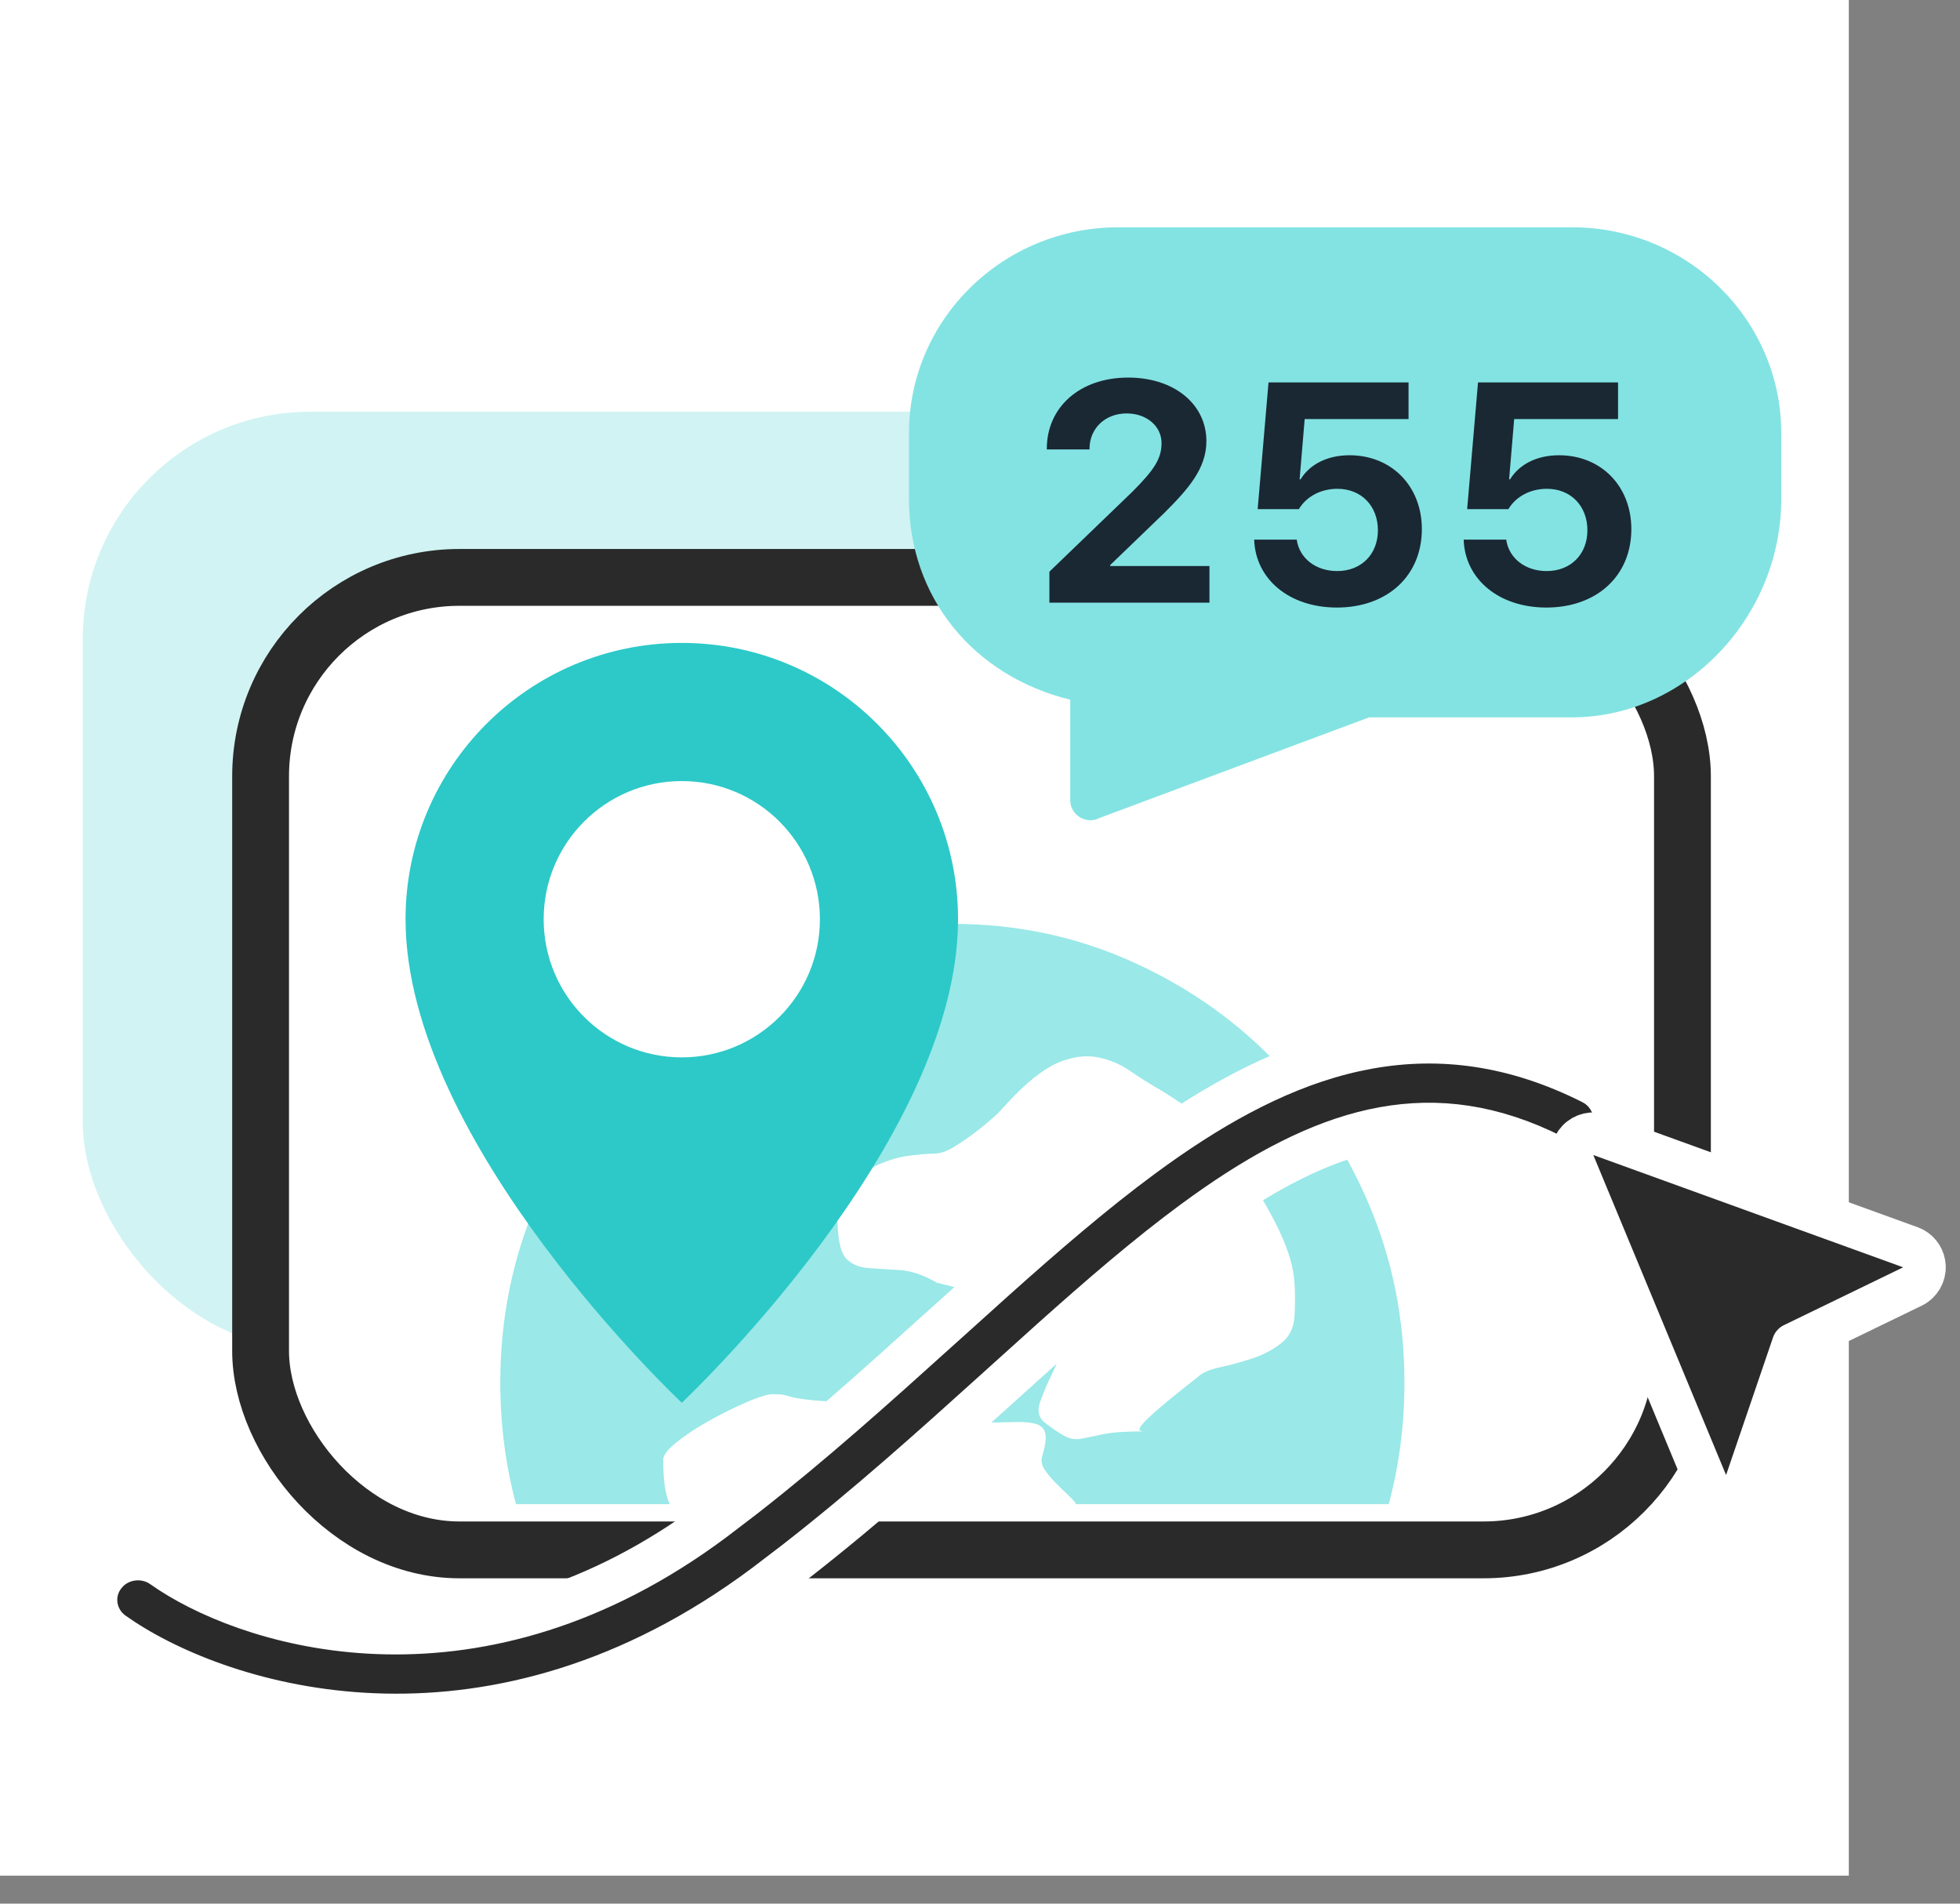
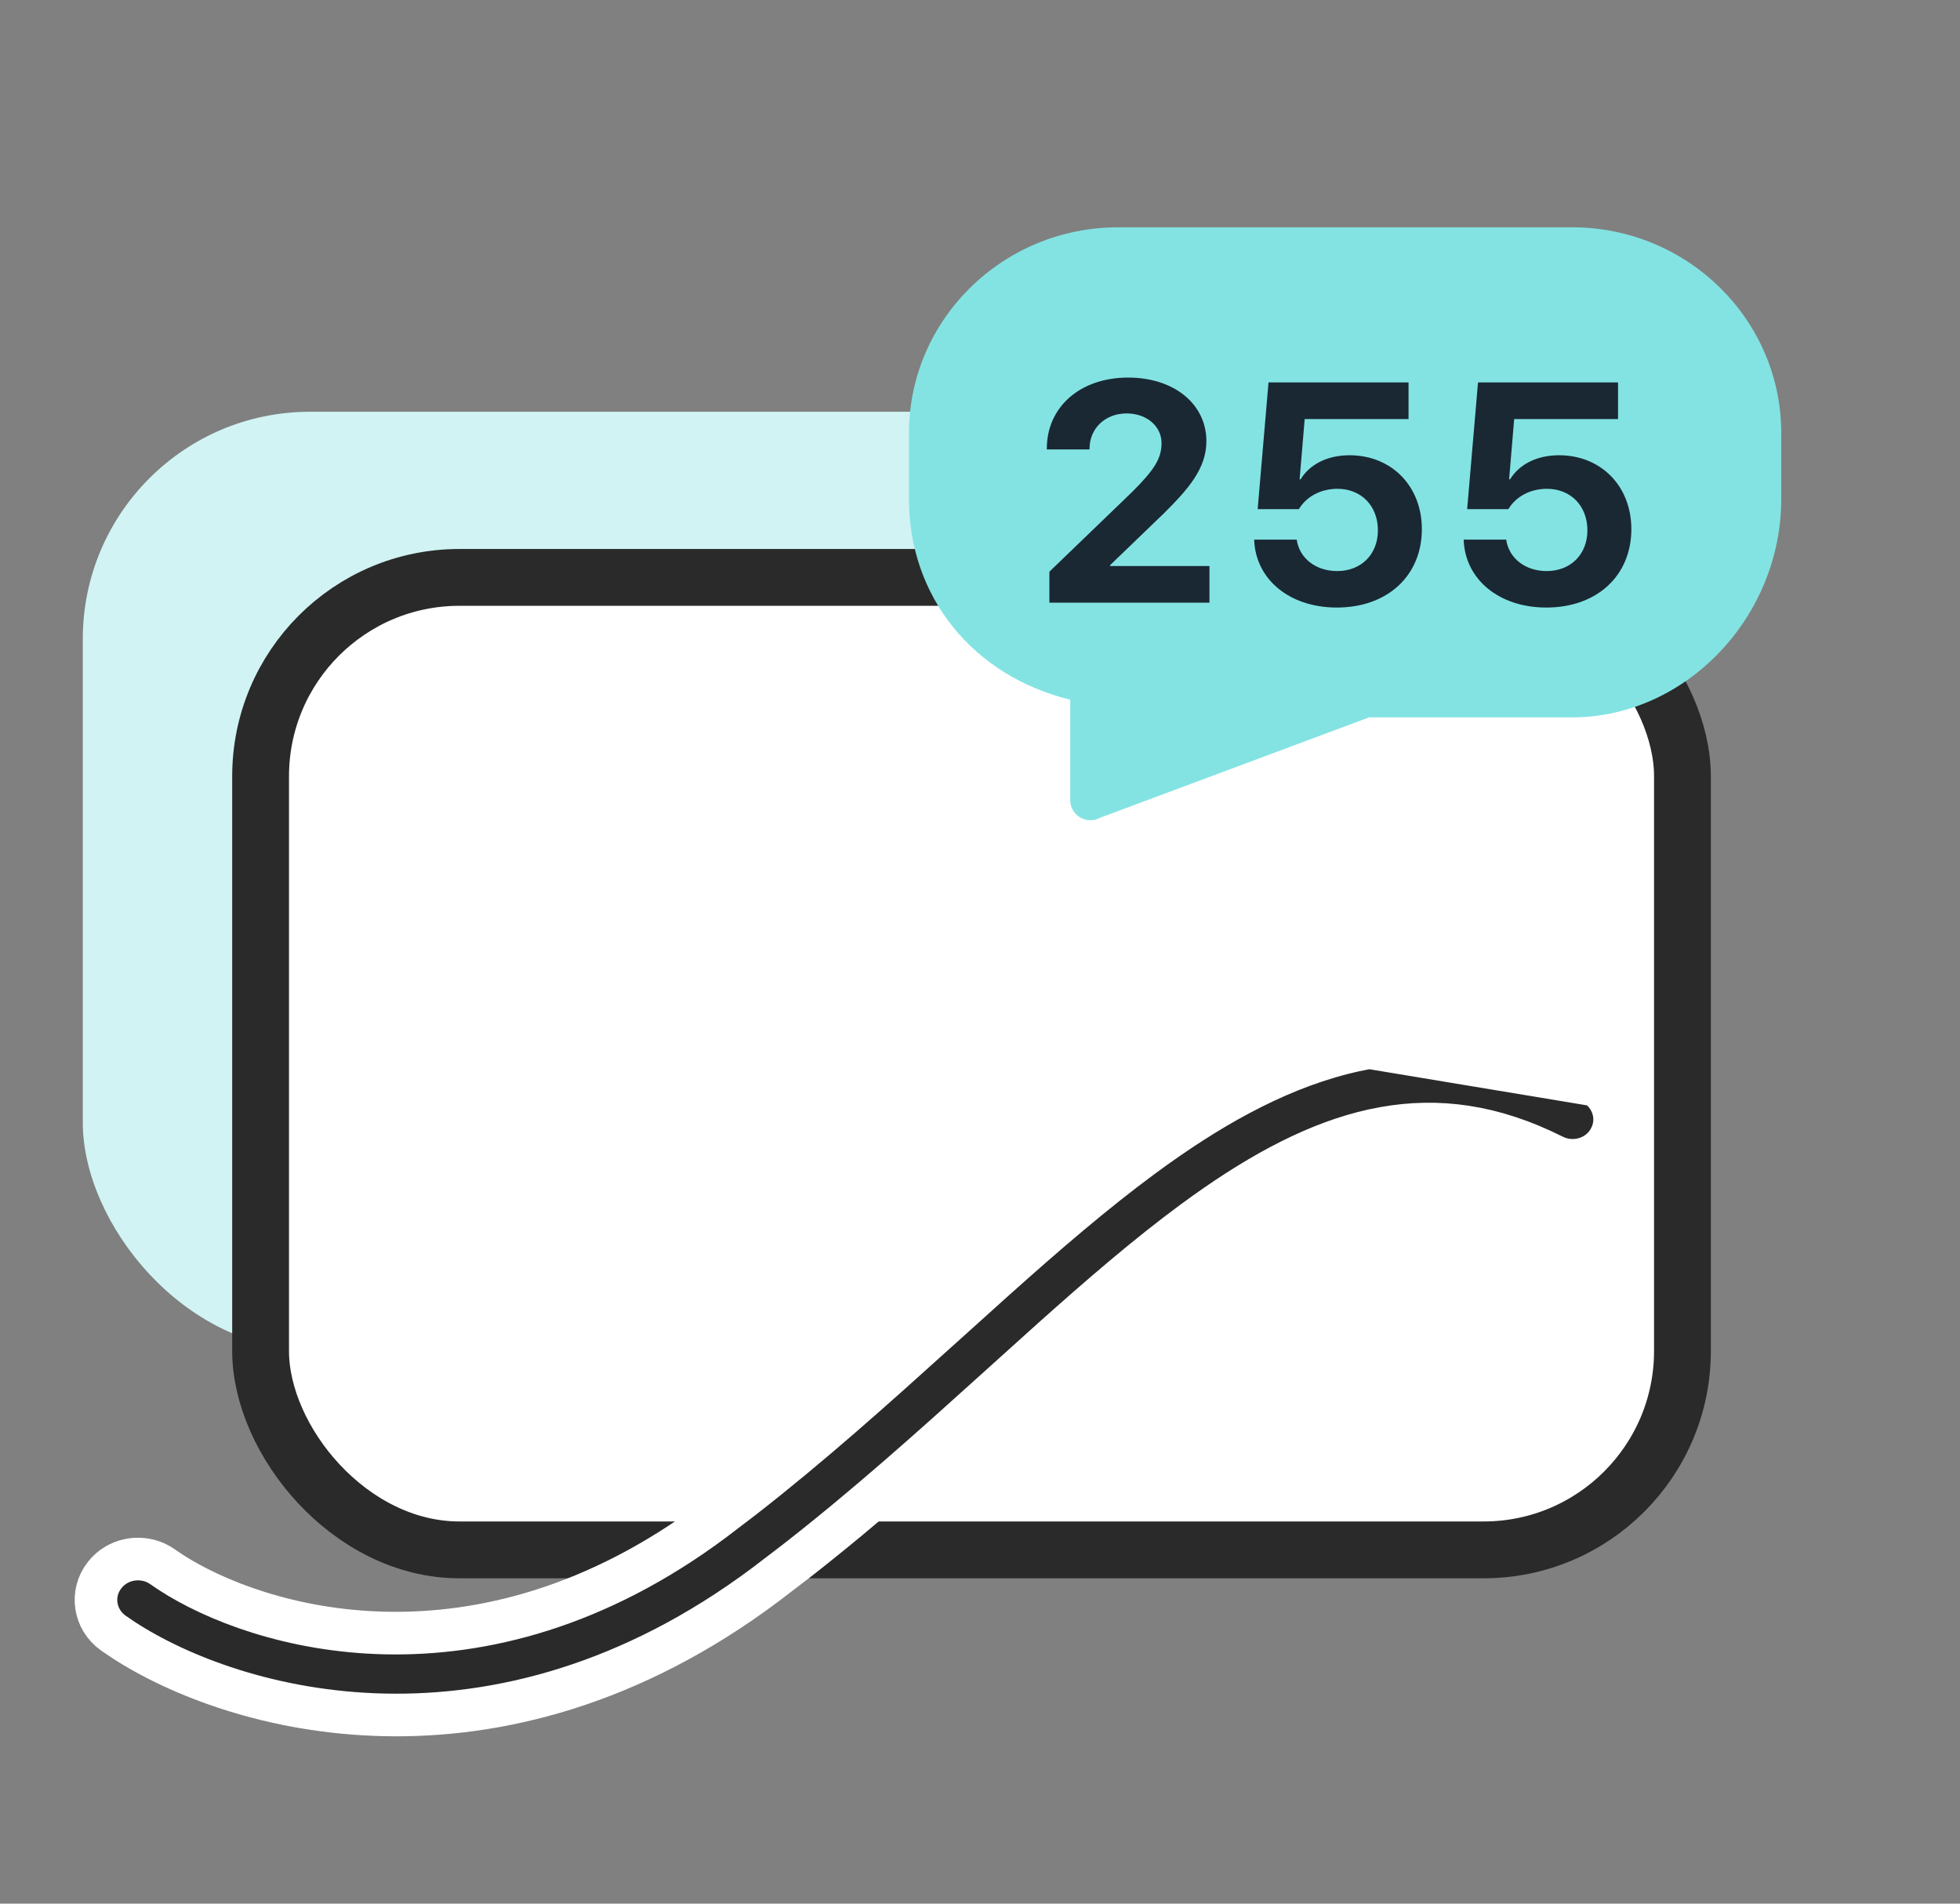
<svg xmlns="http://www.w3.org/2000/svg" width="69" height="67" viewBox="0 0 69 67" fill="none">
  <rect x="0" y="0" width="69" height="67" fill="#808080" stroke="none" />
-   <rect width="65.086" height="66.015" fill="white" />
  <rect x="2.914" y="14.492" width="48.226" height="33.007" rx="8" fill="#D1F3F3" />
  <rect x="9.174" y="20.322" width="50.055" height="34.227" rx="7" fill="white" stroke="#2A2A2A" stroke-width="2" />
  <path d="M38.386 28.869C38.504 28.869 38.621 28.84 38.728 28.781L48.198 25.248H55.345C59.336 25.248 62.707 21.73 62.707 17.565V15.241C62.707 11.248 59.404 8 55.345 8H39.362C35.302 8 32 11.248 32 15.241V17.565C32 21.016 34.257 23.788 37.677 24.627V28.162C37.677 28.412 37.809 28.642 38.025 28.77C38.136 28.835 38.261 28.869 38.386 28.869Z" fill="#83E3E2" />
  <path d="M36.852 15.792C36.852 14.325 38.023 13.289 39.715 13.289C41.348 13.289 42.47 14.234 42.47 15.528C42.47 16.495 41.826 17.22 40.972 18.069L39.081 19.89V19.922H42.578V21.211H36.943V20.121L39.865 17.306C40.649 16.522 40.891 16.13 40.891 15.593C40.891 15.013 40.381 14.551 39.661 14.551C38.909 14.551 38.356 15.077 38.356 15.792V15.818H36.852V15.792ZM47.063 21.383C45.398 21.383 44.2 20.395 44.152 18.993H45.65C45.742 19.648 46.322 20.099 47.074 20.099C47.922 20.099 48.508 19.508 48.508 18.665C48.508 17.806 47.922 17.204 47.084 17.204C46.499 17.204 45.994 17.473 45.726 17.919H44.275L44.657 13.46H49.587V14.75H45.93L45.752 16.871H45.785C46.102 16.35 46.719 16.023 47.509 16.023C48.991 16.023 50.055 17.113 50.055 18.622C50.055 20.266 48.841 21.383 47.063 21.383ZM54.438 21.383C52.773 21.383 51.575 20.395 51.527 18.993H53.025C53.117 19.648 53.697 20.099 54.449 20.099C55.297 20.099 55.883 19.508 55.883 18.665C55.883 17.806 55.297 17.204 54.459 17.204C53.874 17.204 53.369 17.473 53.101 17.919H51.65L52.032 13.46H56.962V14.75H53.305L53.127 16.871H53.16C53.477 16.35 54.094 16.023 54.884 16.023C56.366 16.023 57.43 17.113 57.43 18.622C57.43 20.266 56.216 21.383 54.438 21.383Z" fill="#1A2834" />
  <g clip-path="url(#clip0_13_116)">
    <path d="M33.527 32.516C35.722 32.516 37.787 32.94 39.721 33.789C41.655 34.638 43.34 35.791 44.776 37.248C46.213 38.705 47.35 40.414 48.187 42.376C49.023 44.338 49.442 46.432 49.442 48.657C49.442 50.148 49.257 51.575 48.889 52.94H37.882C37.86 52.892 37.823 52.841 37.77 52.787C37.634 52.649 37.475 52.494 37.294 52.322C37.113 52.15 36.955 51.972 36.819 51.789C36.684 51.605 36.638 51.433 36.684 51.273C36.797 50.906 36.836 50.636 36.802 50.464C36.768 50.292 36.66 50.178 36.48 50.12C36.298 50.063 36.038 50.039 35.699 50.051C35.36 50.062 34.953 50.068 34.477 50.068C34.229 50.068 34.026 50.08 33.867 50.102C33.709 50.126 33.562 50.143 33.426 50.154C33.29 50.166 33.143 50.177 32.984 50.188C32.826 50.2 32.645 50.194 32.441 50.171C32.125 50.148 31.881 50.091 31.712 49.999C31.542 49.907 31.384 49.815 31.237 49.724C31.09 49.632 30.904 49.552 30.678 49.483C30.451 49.415 30.123 49.369 29.693 49.346C29.083 49.323 28.647 49.293 28.387 49.259C28.127 49.224 27.94 49.191 27.827 49.156C27.714 49.122 27.623 49.098 27.556 49.087C27.488 49.075 27.352 49.07 27.148 49.07C26.945 49.093 26.633 49.196 26.215 49.38C25.797 49.563 25.372 49.776 24.942 50.017C24.513 50.258 24.14 50.505 23.823 50.757C23.507 51.009 23.348 51.215 23.348 51.376C23.348 51.835 23.376 52.202 23.433 52.477C23.47 52.659 23.519 52.813 23.576 52.94H18.166C17.798 51.575 17.613 50.148 17.613 48.657C17.613 46.432 18.032 44.338 18.869 42.376C19.706 40.414 20.843 38.705 22.279 37.248C23.716 35.791 25.401 34.638 27.335 33.789C29.269 32.94 31.333 32.516 33.527 32.516ZM38.651 37.214C38.244 37.134 37.803 37.185 37.328 37.368C36.853 37.552 36.31 37.954 35.699 38.573L35.122 39.192C34.873 39.422 34.613 39.64 34.342 39.847C34.07 40.053 33.81 40.231 33.562 40.38C33.313 40.529 33.086 40.603 32.883 40.603C32.702 40.603 32.419 40.626 32.034 40.672C31.65 40.718 31.26 40.833 30.864 41.017C30.468 41.2 30.128 41.458 29.846 41.791C29.563 42.124 29.444 42.566 29.489 43.116C29.512 43.735 29.619 44.137 29.811 44.32C30.004 44.504 30.253 44.607 30.559 44.63C30.864 44.653 31.226 44.676 31.645 44.699C32.063 44.722 32.51 44.871 32.984 45.147C33.55 45.284 34.081 45.422 34.579 45.56C35.009 45.674 35.445 45.817 35.886 45.989C36.327 46.161 36.694 46.34 36.988 46.523C37.328 46.73 37.463 46.999 37.395 47.332C37.328 47.665 37.21 48.004 37.04 48.348C36.87 48.692 36.728 49.025 36.615 49.346C36.502 49.667 36.571 49.919 36.819 50.102C37.158 50.355 37.407 50.515 37.565 50.584C37.724 50.653 37.893 50.67 38.074 50.636C38.255 50.601 38.505 50.55 38.821 50.481C39.138 50.413 39.624 50.378 40.28 50.378C40.099 50.378 40.066 50.309 40.179 50.171C40.292 50.033 40.467 49.861 40.704 49.655C40.942 49.449 41.196 49.236 41.468 49.019C41.739 48.801 41.965 48.622 42.147 48.484C42.305 48.324 42.571 48.203 42.944 48.123C43.317 48.043 43.697 47.94 44.081 47.813C44.465 47.687 44.805 47.51 45.099 47.28C45.393 47.051 45.551 46.729 45.573 46.316C45.596 45.904 45.596 45.525 45.573 45.181C45.551 44.837 45.483 44.492 45.37 44.148C45.257 43.804 45.104 43.443 44.912 43.065C44.72 42.686 44.477 42.255 44.183 41.773C43.866 41.269 43.578 40.844 43.317 40.5C43.057 40.156 42.803 39.864 42.554 39.623C42.305 39.382 42.045 39.164 41.773 38.969C41.502 38.774 41.197 38.573 40.857 38.366C40.495 38.16 40.139 37.936 39.788 37.695C39.438 37.454 39.059 37.294 38.651 37.214Z" fill="#9AE8E8" />
  </g>
-   <path d="M48.197 36.87C50.728 36.419 53.33 36.755 56.042 38.121L56.171 38.194C56.752 38.564 57.008 39.3 56.727 39.952L56.659 40.091C56.289 40.75 55.487 40.997 54.815 40.737L54.683 40.679C52.535 39.597 50.594 39.368 48.719 39.705L48.345 39.779C46.429 40.201 44.49 41.22 42.418 42.699L42.002 43.001C40.394 44.186 38.761 45.593 37.039 47.132L35.285 48.712L34.999 48.97C32.834 50.925 30.522 53.002 28.016 54.955L26.93 55.784C17.44 62.868 8.233 60.248 4.346 57.719L3.986 57.475C3.324 57.004 3.171 56.082 3.687 55.432L3.784 55.32C4.26 54.83 5.02 54.734 5.606 55.069L5.729 55.148L6.008 55.337C9.046 57.308 16.843 59.684 25.13 53.498L26.171 52.704C28.576 50.83 30.816 48.819 32.987 46.858L33.298 46.579L35.051 45.001C36.794 43.443 38.511 41.962 40.217 40.705L40.663 40.381C42.9 38.783 45.221 37.515 47.692 36.971L48.197 36.87Z" fill="#2A2A2A" stroke="white" stroke-width="1.5" stroke-linecap="round" />
-   <circle cx="24.098" cy="32.867" r="5.189" fill="white" />
-   <path d="M24.002 22.628C18.631 22.628 14.277 26.982 14.277 32.353C14.277 40.254 24.002 49.371 24.002 49.371C24.002 49.371 33.727 40.254 33.727 32.353C33.727 26.982 29.372 22.628 24.002 22.628ZM24.002 37.215C21.315 37.215 19.139 35.038 19.139 32.353C19.139 29.667 21.315 27.49 24.002 27.49C26.687 27.49 28.864 29.667 28.864 32.353C28.864 35.038 26.687 37.215 24.002 37.215Z" fill="#2CC9C8" />
-   <path d="M55.548 40.135C55.753 39.92 56.066 39.846 56.346 39.947L67.255 43.899L67.356 43.944C67.584 44.067 67.734 44.302 67.748 44.565C67.764 44.866 67.597 45.148 67.326 45.279L63.127 47.315L61.475 52.157C61.374 52.452 61.101 52.654 60.789 52.664C60.517 52.673 60.264 52.534 60.125 52.306L60.072 52.202L55.398 40.94C55.284 40.665 55.343 40.35 55.548 40.135Z" fill="#2A2A2A" stroke="white" stroke-width="1.5" stroke-linecap="round" stroke-linejoin="round" />
+   <path d="M48.197 36.87L56.171 38.194C56.752 38.564 57.008 39.3 56.727 39.952L56.659 40.091C56.289 40.75 55.487 40.997 54.815 40.737L54.683 40.679C52.535 39.597 50.594 39.368 48.719 39.705L48.345 39.779C46.429 40.201 44.49 41.22 42.418 42.699L42.002 43.001C40.394 44.186 38.761 45.593 37.039 47.132L35.285 48.712L34.999 48.97C32.834 50.925 30.522 53.002 28.016 54.955L26.93 55.784C17.44 62.868 8.233 60.248 4.346 57.719L3.986 57.475C3.324 57.004 3.171 56.082 3.687 55.432L3.784 55.32C4.26 54.83 5.02 54.734 5.606 55.069L5.729 55.148L6.008 55.337C9.046 57.308 16.843 59.684 25.13 53.498L26.171 52.704C28.576 50.83 30.816 48.819 32.987 46.858L33.298 46.579L35.051 45.001C36.794 43.443 38.511 41.962 40.217 40.705L40.663 40.381C42.9 38.783 45.221 37.515 47.692 36.971L48.197 36.87Z" fill="#2A2A2A" stroke="white" stroke-width="1.5" stroke-linecap="round" />
  <defs>
    <clipPath id="clip0_13_116">
-       <rect width="34" height="34.485" fill="white" transform="translate(15.543 32.516)" />
-     </clipPath>
+       </clipPath>
  </defs>
</svg>